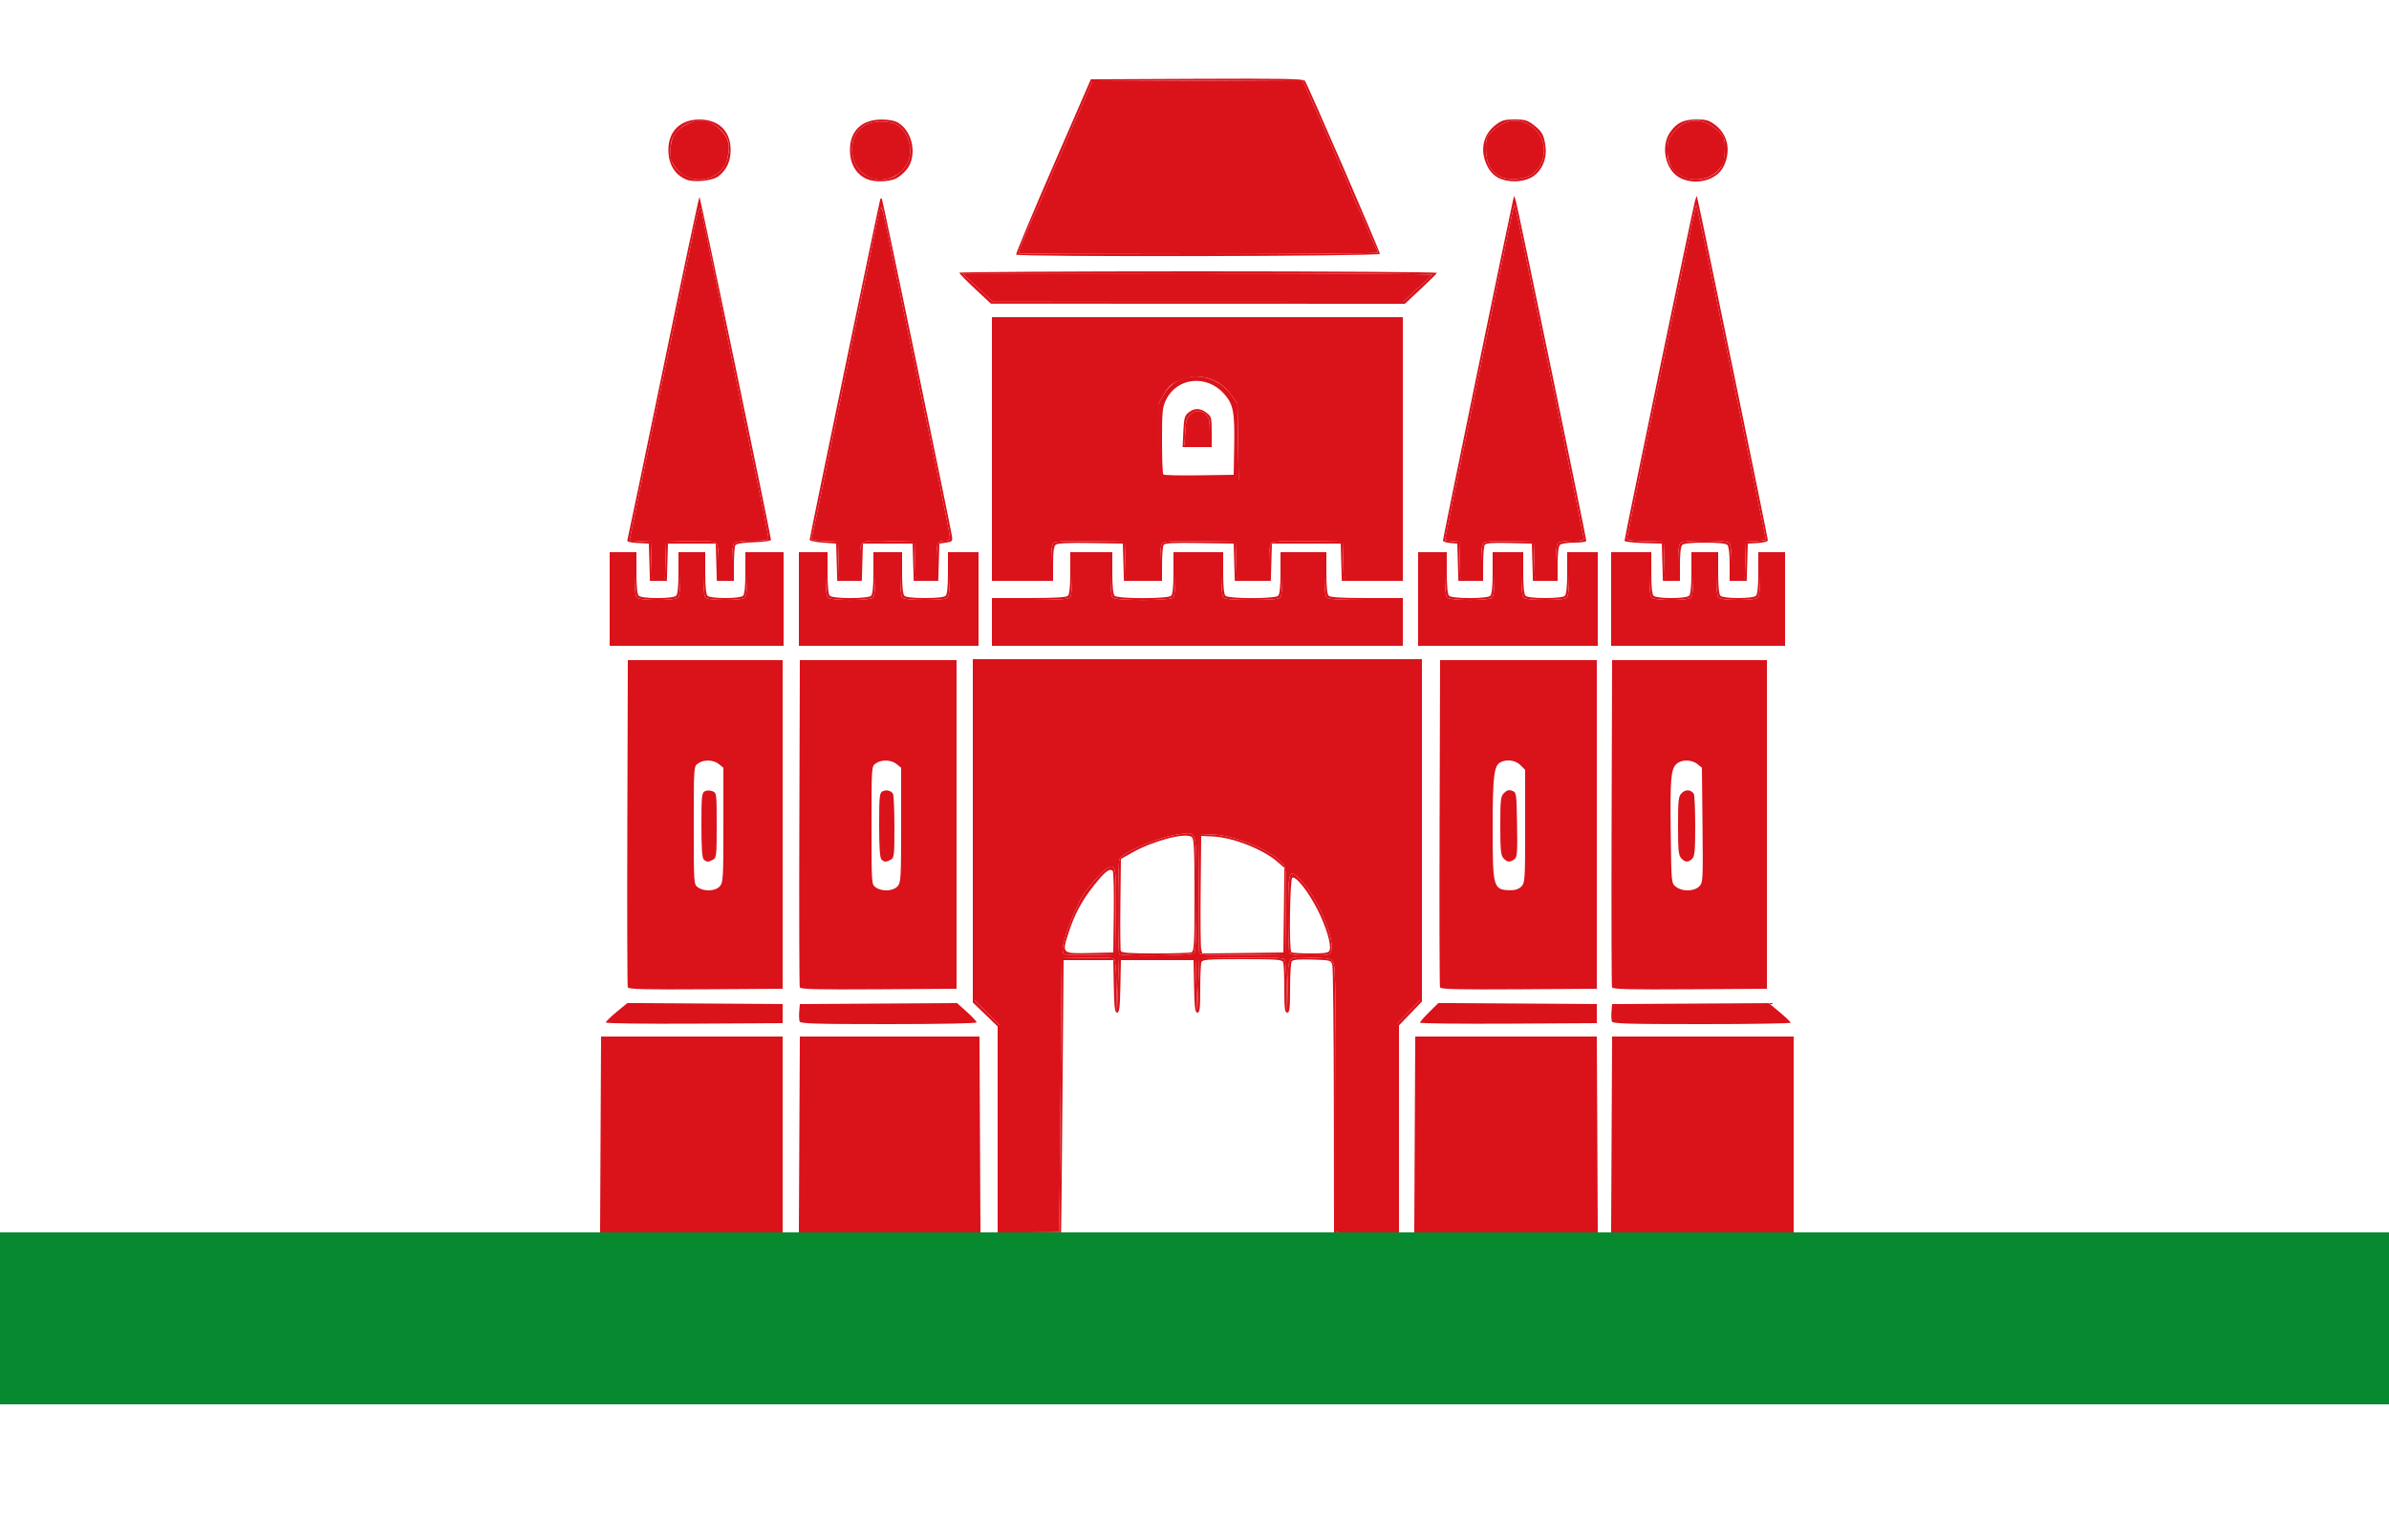
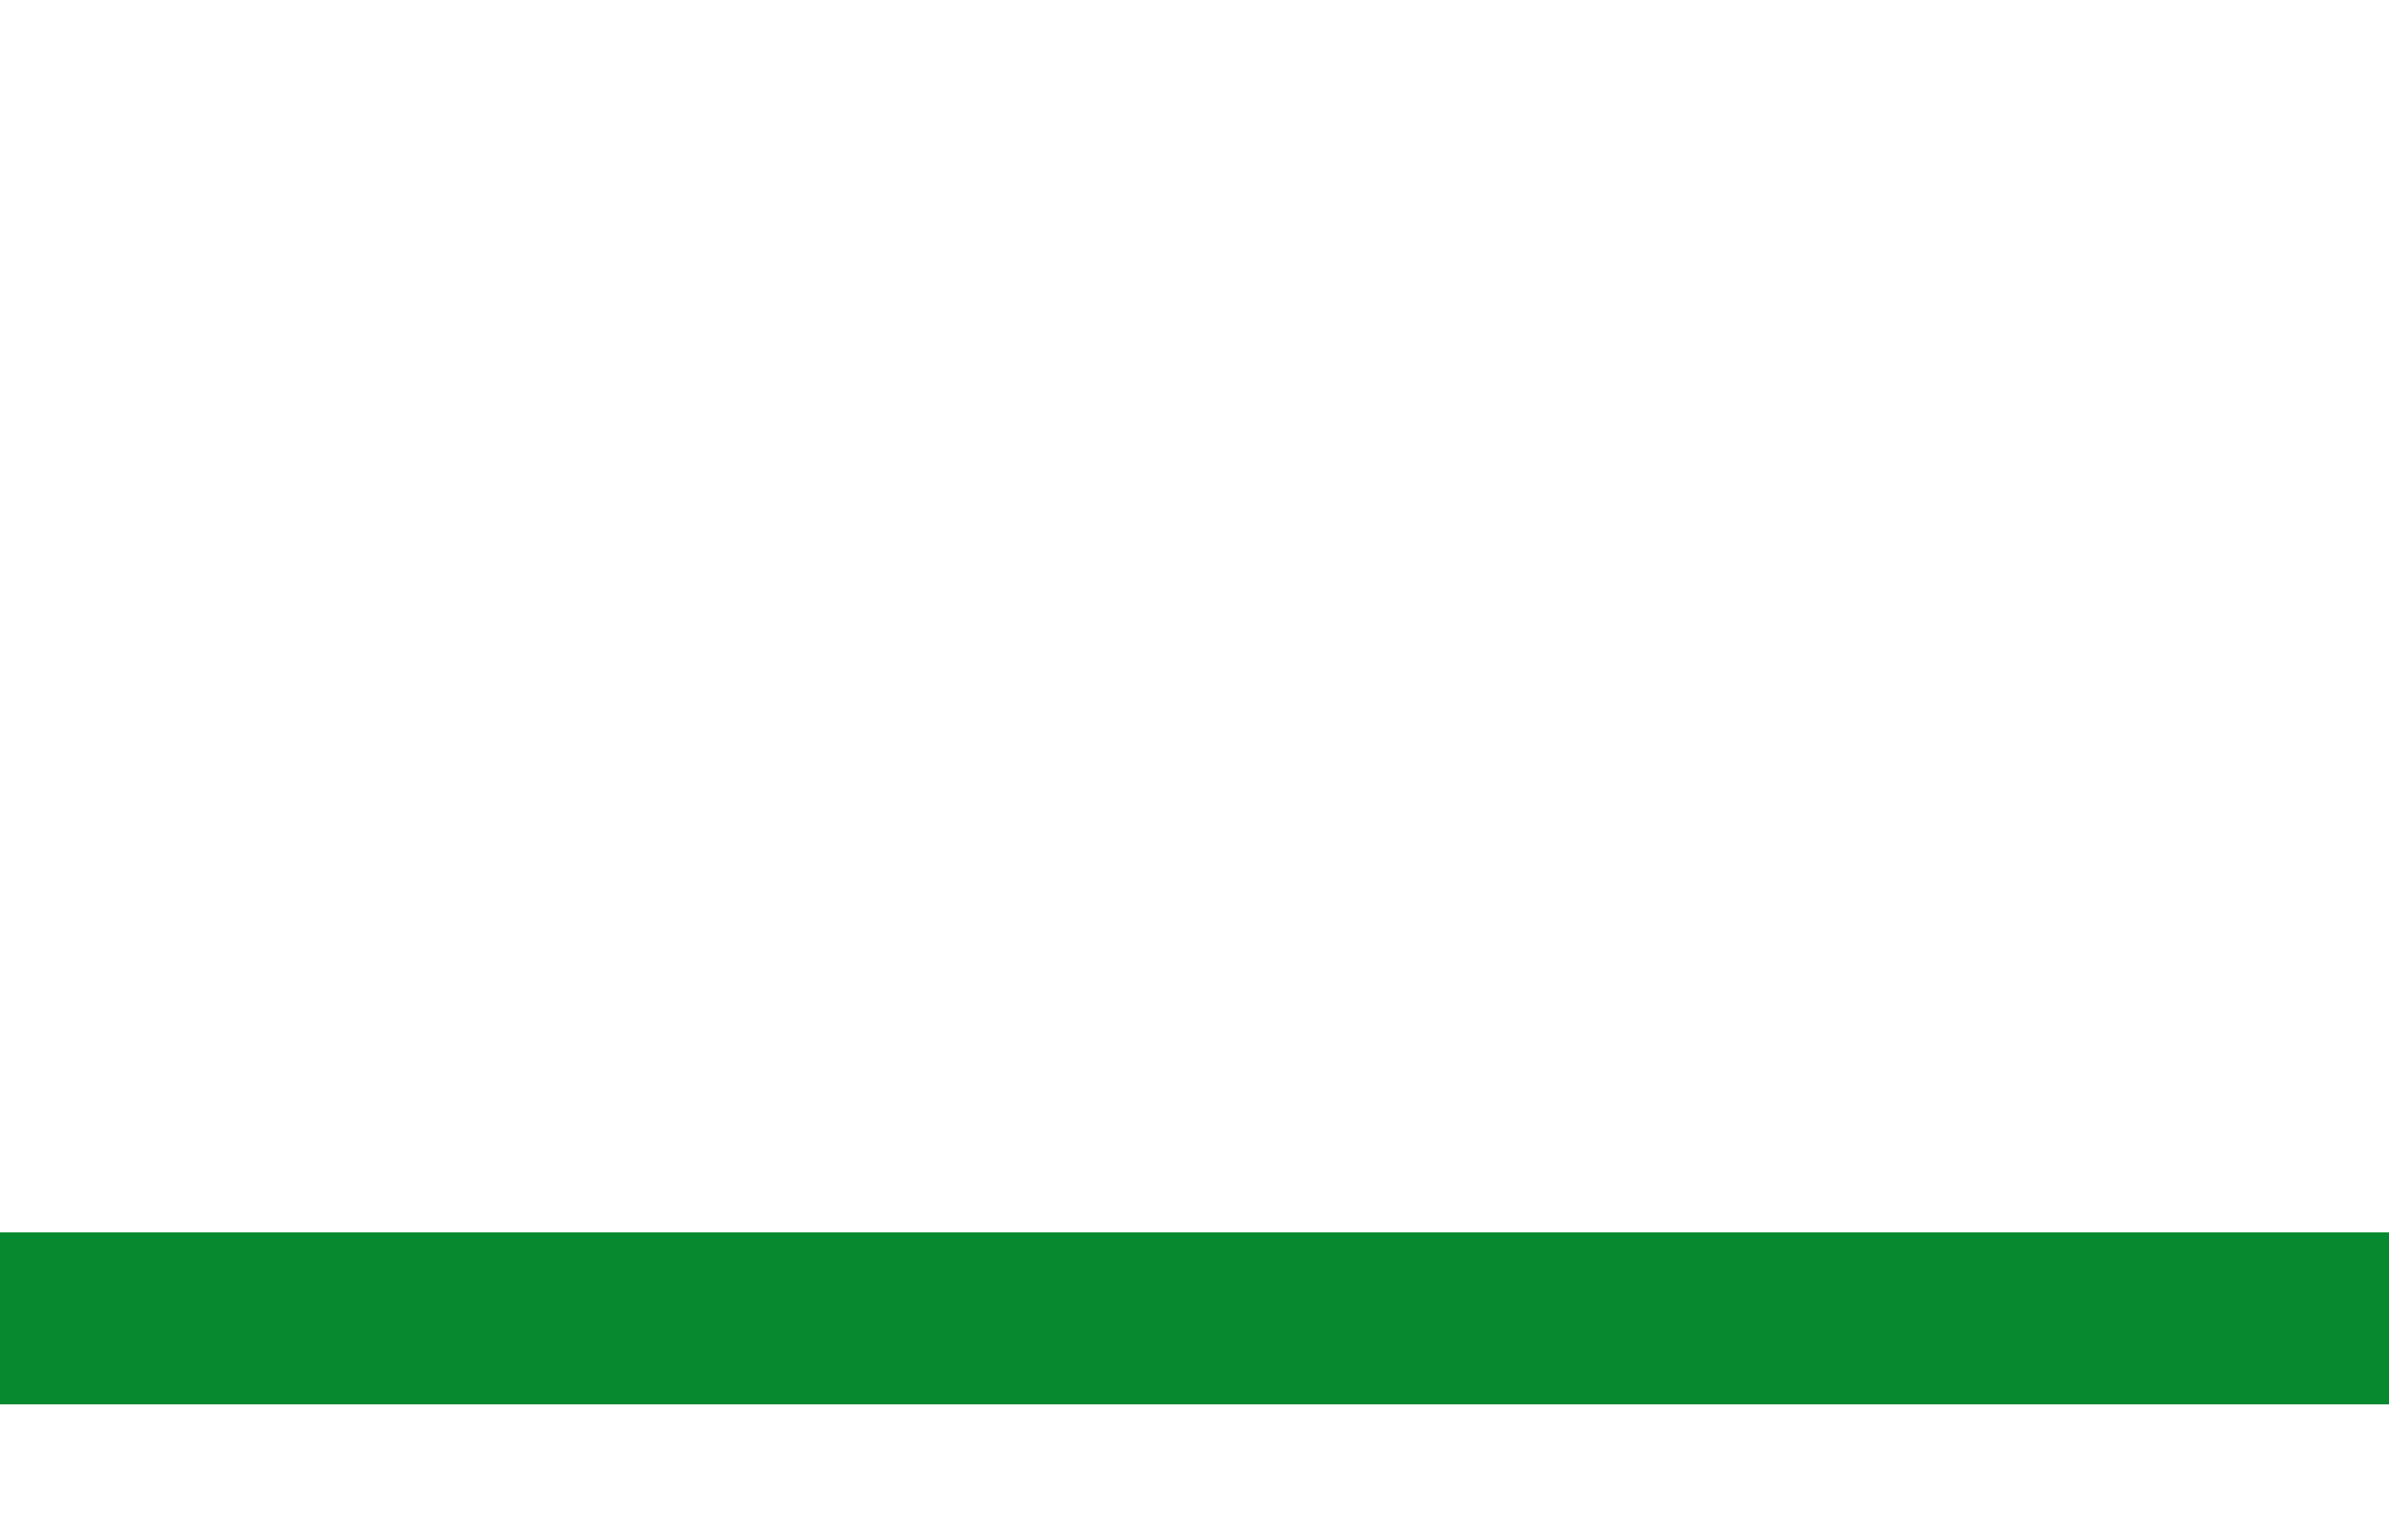
<svg xmlns="http://www.w3.org/2000/svg" xmlns:ns1="http://sodipodi.sourceforge.net/DTD/sodipodi-0.dtd" xmlns:ns2="http://www.inkscape.org/namespaces/inkscape" version="1.1" id="svg2" width="1250" height="806" viewBox="0 0 1250 806" ns1:docname="Flag_of_Merbes-le-Château.svg" ns2:version="1.2.2 (b0a8486, 2022-12-01)">
  <defs id="defs6" />
  <ns1:namedview pagecolor="#ffffff" bordercolor="#666666" borderopacity="1" objecttolerance="10" gridtolerance="10" guidetolerance="10" ns2:pageopacity="0" ns2:pageshadow="2" ns2:window-width="1440" ns2:window-height="900" id="namedview4" showgrid="false" ns2:zoom="0.25086456" ns2:cx="197.31763" ns2:cy="207.28317" ns2:window-x="0" ns2:window-y="0" ns2:window-maximized="0" ns2:current-layer="g12" ns2:showpageshadow="2" ns2:pagecheckerboard="0" ns2:deskcolor="#d1d1d1" />
  <g id="g12">
    <rect fill="#ffffff" x="0" y="0" width="1250" height="806" id="rect32" />
-     <path style="display:inline;fill:#da121a;fill-opacity:1" d="M 314.241,594.76 314.5,542.5 h 47.5 47.5 v 52 52 l -47.759,0.26 -47.759,0.26 z m 104,-0.01 0.259,-52.25 h 47 47 l 0.259,52.25 0.259,52.25 H 465.5 417.982 Z M 522,592.1 v -54.9 l -6.5,-6.276 -6.5,-6.276 V 434.824 345 H 626.5 744 v 89.587 89.587 l -6,6.248 -6,6.248 V 591.835 647 h -17 -17 l -0.1,-69.75 c -0.055,-38.362 -0.412,-70.875 -0.793,-72.25 -0.672,-2.424 -0.992,-2.509 -10.568,-2.788 -7.225,-0.211 -10.094,0.057 -10.692,1 -0.45,0.709 -0.824,7.026 -0.833,14.038 -0.013,10.66 -0.261,12.75 -1.515,12.75 -1.253,0 -1.5,-2.046 -1.5,-12.418 0,-6.83 -0.273,-13.13 -0.607,-14 C 670.866,502.21 668.032,502 650,502 c -18.032,0 -20.866,0.21 -21.393,1.582 -0.334,0.87 -0.607,7.17 -0.607,14 C 628,527.848 627.745,530 626.528,530 c -1.211,0 -1.521,-2.438 -1.75,-13.75 L 624.5,502.5 h -19 -19 l -0.278,13.75 C 585.995,527.438 585.675,530 584.5,530 c -1.175,0 -1.495,-2.562 -1.722,-13.75 L 582.5,502.5 h -13 -13 l -0.585,72 c -0.322,39.6 -0.659,72.112 -0.75,72.25 C 555.074,646.888 547.575,647 538.5,647 H 522 Z M 725.75,645.049 731,645 v -54.587 -54.587 l 6,-6.248 6,-6.248 V 434.665 346 H 626.5 510 v 88.779 88.779 L 516.5,530 523,536.442 V 590.721 645 h 15.5 c 8.525,0 15.577,-0.113 15.67,-0.25 0.094,-0.138 0.431,-32.425 0.75,-71.75 l 0.58,-71.5 13.422,-0.28 c 10.067,-0.21 13.625,0.04 14.235,1 0.447,0.704 0.912,7.13 1.035,14.28 l 0.222,13 0.543,-14 0.543,-14 h 20 20 l 0.472,14 0.472,14 0.528,-14 0.528,-14 21.929,-0.27 c 16.876,-0.208 22.114,0.023 22.735,1 0.443,0.699 0.91,7.12 1.036,14.27 l 0.23,13 0.28,-12 c 0.421,-18.032 -0.623,-16.619 12.04,-16.284 10.276,0.272 10.745,0.382 11.958,2.784 0.98,1.941 1.266,17.981 1.277,71.69 l 0.015,69.19 3.75,0.31 c 2.062,0.171 6.9,0.22 10.75,0.109 3.85,-0.111 9.363,-0.223 12.25,-0.25 z M 556.694,499.361 c -1.562,-1.562 -0.477,-6.941 3.352,-16.626 2.225,-5.629 5.101,-11.837 6.389,-13.796 3.571,-5.427 10.571,-13.297 13.003,-14.618 4.373,-2.376 4.618,-1.087 4.331,22.751 L 583.5,499.5 l -13.056,0.278 c -7.181,0.153 -13.368,-0.035 -13.75,-0.417 z m 26.076,-21.79 c 0.149,-11.511 -0.113,-21.313 -0.583,-21.783 -1.561,-1.561 -3.97,0.296 -9.679,7.461 -6.513,8.175 -10.307,15.285 -13.539,25.373 -3.362,10.494 -3.363,10.493 11.26,10.158 L 582.5,498.5 Z m 2.896,21.762 c -0.913,-0.913 -0.819,-48.584 0.099,-49.836 3.19,-4.356 20.983,-11.587 32.014,-13.011 8.593,-1.109 8.22,-2.534 8.22,31.437 0,21.749 -0.321,29.998 -1.2,30.878 -1.296,1.296 -37.872,1.795 -39.133,0.533 z m 37.752,-0.94 C 624.811,497.859 625,494.284 625,468.515 c 0,-23.826 -0.26,-29.486 -1.396,-30.429 -3.073,-2.55 -20.202,1.906 -31.104,8.093 l -6,3.405 -0.269,23.437 c -0.148,12.89 -0.05,24.009 0.219,24.708 0.369,0.96 4.748,1.271 17.937,1.271 9.597,0 18.161,-0.273 19.031,-0.607 z m 4.043,0.366 c -0.27,-0.704 -0.372,-15 -0.226,-31.769 L 627.5,436.5 l 6.418,0.186 c 11.704,0.339 30.735,8.043 36.851,14.919 2.235,2.512 2.265,2.888 2,25.223 L 672.5,499.5 l -22.274,0.269 c -17.368,0.21 -22.382,-0.013 -22.765,-1.01 z m 44.308,-22.389 0.269,-22.13 -3.562,-3.128 c -7.562,-6.639 -23.367,-12.837 -34.002,-13.334 L 628.5,437.5 628.22,466 c -0.154,15.675 -0.031,29.521 0.274,30.77 l 0.554,2.27 21.226,-0.27 L 671.5,498.5 Z m 2.838,22.048 C 674.273,497.548 674,488.146 674,477.525 c 0,-22.511 0.452,-23.541 7.139,-16.285 8.331,9.039 17.114,29.629 15.457,36.233 -0.627,2.499 -0.748,2.526 -11.008,2.526 -8.537,0 -10.481,-0.28 -10.981,-1.582 z m 21.064,-1.004 c 1.076,-2.805 -1.728,-12.327 -6.254,-21.239 -4.884,-9.617 -11.432,-17.902 -13.257,-16.774 -1.263,0.781 -1.731,37.695 -0.493,38.932 C 676.033,498.7 680.547,499 685.698,499 c 7.627,0 9.478,-0.294 9.973,-1.586 z M 740.241,594.75 740.5,542.5 h 47.5 47.5 l 0.259,52.25 0.259,52.25 H 788 739.982 Z m 103,0.01 L 843.5,542.5 h 47.5 47.5 v 52 52 l -47.759,0.26 -47.759,0.26 0.259,-52.26 z M 317,535.132 c 0,-0.488 2.533,-2.973 5.628,-5.521 l 5.628,-4.634 40.622,0.261 L 409.5,525.5 v 5 5 l -46.25,0.26 C 336.796,535.909 317,535.64 317,535.132 Z m 101.402,-0.527 c -0.294,-0.767 -0.393,-3.13 -0.219,-5.25 L 418.5,525.5 l 41.13,-0.261 41.13,-0.261 5.12,4.604 c 2.816,2.532 5.12,5.012 5.12,5.511 0,0.53 -19.145,0.907 -46.031,0.907 -38.452,0 -46.12,-0.23 -46.567,-1.395 z M 743,535.222 c 0,-0.439 2.158,-2.923 4.796,-5.521 l 4.796,-4.724 41.454,0.261 L 835.5,525.5 v 5 5 l -46.25,0.26 C 763.812,535.903 743,535.661 743,535.222 Z m 100.402,-0.617 c -0.294,-0.767 -0.393,-3.13 -0.219,-5.25 L 843.5,525.5 l 41,-0.245 41,-0.245 5.692,4.745 c 3.131,2.61 5.718,5.083 5.75,5.495 0.032,0.412 -20.881,0.75 -46.473,0.75 -38.88,0 -46.619,-0.229 -47.067,-1.395 z M 328.465,516.761 C 328.2,516.068 328.1,477.25 328.242,430.5 l 0.258,-85 h 40.5 40.5 v 86 86 l -40.277,0.261 c -31.687,0.206 -40.38,-0.008 -40.758,-1 z m 48.13,-52.867 c 1.784,-1.972 1.905,-4.008 1.905,-32.089 v -29.983 l -2.361,-1.911 c -2.856,-2.312 -7.888,-2.476 -10.917,-0.355 C 363.007,401.108 363,401.216 363,432 c 0,30.784 0.007,30.892 2.223,32.443 3.257,2.281 9.066,2.001 11.373,-0.549 z M 368.2,449.8 c -0.838,-0.838 -1.2,-6.259 -1.2,-17.965 0,-14.95 0.189,-16.864 1.75,-17.682 0.997,-0.522 2.719,-0.551 4,-0.067 2.212,0.835 2.25,1.138 2.25,17.847 0,15.781 -0.138,17.071 -1.934,18.032 -2.494,1.335 -3.397,1.304 -4.866,-0.165 z m 50.265,66.961 C 418.2,516.068 418.1,477.25 418.242,430.5 l 0.258,-85 h 41 41 v 86 86 l -40.777,0.261 c -32.087,0.206 -40.88,-0.008 -41.258,-1 z m 51.13,-52.867 c 1.784,-1.972 1.905,-4.008 1.905,-32.089 v -29.983 l -2.361,-1.911 c -2.856,-2.312 -7.888,-2.476 -10.917,-0.355 C 456.007,401.108 456,401.216 456,432 c 0,30.784 0.007,30.892 2.223,32.443 3.257,2.281 9.066,2.001 11.373,-0.549 z M 461.2,449.8 c -0.838,-0.838 -1.2,-6.259 -1.2,-17.965 0,-14.957 0.189,-16.862 1.75,-17.665 1.941,-0.998 4.359,-0.456 5.485,1.23 0.404,0.605 0.742,8.397 0.75,17.315 0.014,15.016 -0.128,16.291 -1.919,17.25 -2.494,1.335 -3.397,1.304 -4.866,-0.165 z m 292.265,66.961 C 753.2,516.068 753.1,477.25 753.242,430.5 l 0.258,-85 h 41 41 v 86 86 l -40.777,0.261 c -32.087,0.206 -40.88,-0.008 -41.258,-1 z M 796,464 c 1.91,-1.91 2,-3.333 2,-31.545 v -29.545 l -2.455,-2.455 c -2.615,-2.615 -7.206,-3.242 -10.567,-1.443 -3.293,1.762 -3.967,7.576 -3.972,34.288 -0.007,31.428 0.278,32.433 9.244,32.621 2.496,0.052 4.419,-0.59 5.75,-1.921 z m -9.345,-14.829 c -1.387,-1.533 -1.655,-4.286 -1.655,-17 0,-13.778 0.182,-15.353 1.976,-17.148 1.482,-1.482 2.545,-1.766 4.25,-1.136 2.226,0.822 2.279,1.193 2.549,17.721 0.245,14.994 0.083,17.022 -1.441,18.136 -2.348,1.717 -3.733,1.577 -5.679,-0.574 z m 56.81,67.59 C 843.2,516.068 843.1,477.25 843.242,430.5 l 0.258,-85 h 40.5 40.5 v 86 86 l -40.277,0.261 c -31.687,0.206 -40.38,-0.008 -40.758,-1 z m 45.59,-52.816 c 1.996,-1.996 2.046,-2.913 1.75,-32.09 L 890.5,401.821 l -2.361,-1.91 c -3.069,-2.484 -8.575,-2.475 -11.067,0.018 -2.834,2.834 -3.231,7.838 -2.885,36.412 0.312,25.777 0.318,25.844 2.673,27.75 3.227,2.611 9.513,2.537 12.194,-0.144 z m -9.399,-14.774 c -1.387,-1.533 -1.655,-4.286 -1.655,-17 0,-13.78 0.181,-15.353 1.977,-17.149 1.986,-1.986 4.743,-1.808 6.257,0.404 0.404,0.59 0.742,8.128 0.75,16.752 0.013,12.934 -0.26,15.954 -1.556,17.25 -2.06,2.06 -3.744,1.985 -5.774,-0.257 z M 319,313.5 V 289 h 7 7 v 10.8 c 0,7.067 0.415,11.215 1.2,12 1.621,1.621 17.979,1.621 19.6,0 0.785,-0.785 1.2,-4.933 1.2,-12 V 289 h 7 7 v 10.8 c 0,7.067 0.415,11.215 1.2,12 0.736,0.736 4.333,1.2 9.3,1.2 4.967,0 8.564,-0.464 9.3,-1.2 0.785,-0.785 1.2,-4.933 1.2,-12 V 289 h 10 10 V 313.5 338 H 364.5 319 Z m 90,0 V 290 h -9 -9 v 10.8 c 0,7.067 -0.415,11.215 -1.2,12 -0.758,0.758 -4.556,1.2 -10.3,1.2 -5.744,0 -9.542,-0.442 -10.3,-1.2 -0.785,-0.785 -1.2,-4.933 -1.2,-12 V 290 h -6 -6 v 10.8 c 0,7.067 -0.415,11.215 -1.2,12 -1.634,1.634 -19.966,1.634 -21.6,0 -0.785,-0.785 -1.2,-4.933 -1.2,-12 V 290 h -6 -6 v 23.5 23.5 h 44.5 44.5 z m 9,0 V 289 h 7.5 7.5 v 10.8 c 0,7.067 0.415,11.215 1.2,12 1.634,1.634 19.966,1.634 21.6,0 0.785,-0.785 1.2,-4.933 1.2,-12 V 289 h 7.5 7.5 v 10.8 c 0,7.067 0.415,11.215 1.2,12 0.767,0.767 4.667,1.2 10.8,1.2 6.133,0 10.033,-0.433 10.8,-1.2 0.785,-0.785 1.2,-4.933 1.2,-12 V 289 h 8 8 v 24.5 24.5 h -47 -47 z m 93,0 V 290 h -7 -7 v 10.8 c 0,7.067 -0.415,11.215 -1.2,12 -0.782,0.782 -4.889,1.2 -11.8,1.2 -6.911,0 -11.018,-0.418 -11.8,-1.2 -0.785,-0.785 -1.2,-4.933 -1.2,-12 V 290 h -6.5 -6.5 v 10.8 c 0,7.067 -0.415,11.215 -1.2,12 -1.646,1.646 -21.954,1.646 -23.6,0 -0.785,-0.785 -1.2,-4.933 -1.2,-12 V 290 h -6.5 -6.5 v 23.5 23.5 h 46 46 z m 8,12 V 313 h 19.3 c 13.678,0 19.65,-0.35 20.5,-1.2 0.785,-0.785 1.2,-4.933 1.2,-12 V 289 h 11 11 v 10.8 c 0,7.067 0.415,11.215 1.2,12 1.669,1.669 27.931,1.669 29.6,0 0.785,-0.785 1.2,-4.933 1.2,-12 V 289 h 13 13 v 10.8 c 0,7.067 0.415,11.215 1.2,12 1.663,1.663 25.937,1.663 27.6,0 0.785,-0.785 1.2,-4.933 1.2,-12 V 289 h 12 12 v 10.8 c 0,7.067 0.415,11.215 1.2,12 0.848,0.848 6.711,1.2 20,1.2 H 734 V 325.5 338 H 626.5 519 Z m 214,0 V 314 h -18.8 c -13.289,0 -19.152,-0.352 -20,-1.2 -0.785,-0.785 -1.2,-4.933 -1.2,-12 V 290 h -11 -11 v 10.8 c 0,7.067 -0.415,11.215 -1.2,12 -0.816,0.816 -5.556,1.2 -14.8,1.2 -9.244,0 -13.984,-0.384 -14.8,-1.2 -0.785,-0.785 -1.2,-4.933 -1.2,-12 V 290 h -12 -12 v 10.8 c 0,7.067 -0.415,11.215 -1.2,12 -1.675,1.675 -29.925,1.675 -31.6,0 -0.785,-0.785 -1.2,-4.933 -1.2,-12 V 290 h -10 -10 v 10.8 c 0,7.067 -0.415,11.215 -1.2,12 -0.85,0.85 -6.822,1.2 -20.5,1.2 H 520 V 325.5 337 H 626.5 733 Z m 9,-12 V 289 h 7.5 7.5 v 10.8 c 0,7.067 0.415,11.215 1.2,12 1.634,1.634 19.966,1.634 21.6,0 0.785,-0.785 1.2,-4.933 1.2,-12 V 289 h 8 8 v 10.8 c 0,7.067 0.415,11.215 1.2,12 0.758,0.758 4.556,1.2 10.3,1.2 5.744,0 9.542,-0.442 10.3,-1.2 0.785,-0.785 1.2,-4.933 1.2,-12 V 289 h 8 8 v 24.5 24.5 h -47 -47 z m 93,0 V 290 h -7 -7 v 10.8 c 0,7.067 -0.415,11.215 -1.2,12 -0.775,0.775 -4.778,1.2 -11.3,1.2 -6.522,0 -10.525,-0.425 -11.3,-1.2 -0.785,-0.785 -1.2,-4.933 -1.2,-12 V 290 h -7 -7 v 10.8 c 0,7.067 -0.415,11.215 -1.2,12 -1.646,1.646 -21.954,1.646 -23.6,0 -0.785,-0.785 -1.2,-4.933 -1.2,-12 V 290 h -6.5 -6.5 v 23.5 23.5 h 46 46 z m 8,0 V 289 h 10.5 10.5 v 10.8 c 0,7.067 0.415,11.215 1.2,12 1.613,1.613 16.987,1.613 18.6,0 0.785,-0.785 1.2,-4.933 1.2,-12 V 289 h 7 7 v 10.8 c 0,7.067 0.415,11.215 1.2,12 0.736,0.736 4.333,1.2 9.3,1.2 4.967,0 8.564,-0.464 9.3,-1.2 0.785,-0.785 1.2,-4.933 1.2,-12 V 289 h 7 7 V 313.5 338 H 888.5 843 Z m 90,0 V 290 h -6 -6 v 10.8 c 0,7.067 -0.415,11.215 -1.2,12 -0.758,0.758 -4.556,1.2 -10.3,1.2 -5.744,0 -9.542,-0.442 -10.3,-1.2 -0.785,-0.785 -1.2,-4.933 -1.2,-12 V 290 h -6 -6 v 10.8 c 0,7.067 -0.415,11.215 -1.2,12 -1.628,1.628 -18.972,1.628 -20.6,0 -0.785,-0.785 -1.2,-4.933 -1.2,-12 V 290 H 853.5 844 V 313.5 337 H 888.5 933 Z M 339.786,294.25 339.5,284.5 l -5.837,-0.302 c -4.006,-0.208 -5.703,-0.678 -5.409,-1.5 0.235,-0.659 8.712,-41.358 18.837,-90.444 C 357.216,143.169 365.725,103.007 366,103.005 c 0.396,-0.002 37.006,175.715 37.397,179.495 0.06,0.581 -3.655,1.122 -8.864,1.292 -5.624,0.183 -9.253,0.742 -9.735,1.5 -0.422,0.664 -0.775,5.145 -0.783,9.958 L 384,304 h -4.464 -4.464 L 374.786,294.25 374.5,284.5 H 362 349.5 l -0.286,9.75 -0.286,9.75 H 344.5 340.072 Z m 8.428,-1 0.286,-9.75 12.359,-0.282 c 8.258,-0.188 12.821,0.101 13.75,0.872 0.996,0.827 1.391,3.671 1.391,10.032 V 303 h 3.5 3.5 v -8.8 c 0,-5.511 0.448,-9.248 1.2,-10 0.741,-0.741 4.378,-1.2 9.5,-1.2 6.457,0 8.3,-0.312 8.3,-1.403 0,-0.772 -0.866,-5.609 -1.925,-10.75 -4.729,-22.964 -11.546,-55.897 -15.183,-73.347 -2.178,-10.45 -5.272,-25.525 -6.876,-33.5 -1.604,-7.975 -4.738,-23.231 -6.966,-33.902 C 368.823,119.427 367,110.314 367,109.848 367,109.382 366.636,109 366.191,109 c -0.445,0 -1.525,3.487 -2.401,7.75 -0.875,4.263 -2.966,14.5 -4.646,22.75 -3.598,17.67 -7.905,38.361 -12.177,58.5 -1.692,7.975 -4.368,20.8 -5.948,28.5 -4.946,24.112 -8.999,43.761 -10.356,50.205 l -1.306,6.205 5.571,0.295 5.571,0.295 0.286,9.75 0.286,9.75 h 3.428 3.428 z m 89.572,1 -0.286,-9.75 -7,-0.5 c -3.85,-0.275 -6.94,-0.95 -6.866,-1.5 0.433,-3.232 36.683,-178.075 36.991,-178.417 0.206,-0.229 0.57,-0.222 0.808,0.017 0.434,0.434 36.097,172.193 36.73,176.9 0.294,2.181 -0.109,2.564 -3.164,3 l -3.5,0.5 -0.286,9.75 -0.286,9.75 H 484.5 478.072 l -0.286,-9.75 -0.286,-9.75 h -13 -13 l -0.286,9.75 -0.286,9.75 H 444.5 438.072 l -0.286,-9.75 z M 450,293.519 c 0,-11.351 -0.992,-10.731 16.5,-10.309 l 12,0.29 0.286,9.75 0.286,9.75 H 484.536 490 v -9.393 C 490,283.715 490.343,283 495.082,283 496.273,283 497,282.307 497,281.172 c 0,-1.006 -2.514,-13.943 -5.587,-28.75 -11.004,-53.019 -12.304,-59.273 -17.861,-85.922 -3.097,-14.85 -6.985,-33.735 -8.641,-41.967 -1.656,-8.232 -3.213,-15.169 -3.461,-15.417 -1.008,-1.008 -0.01,-5.522 -15.013,67.883 -1.855,9.075 -5.435,26.4 -7.956,38.5 -2.521,12.1 -6.576,31.814 -9.01,43.809 -2.434,11.995 -4.675,22.212 -4.98,22.706 -0.305,0.493 2.722,1.03 6.727,1.191 L 438.5,283.5 l 0.286,9.75 0.286,9.75 H 444.536 450 Z M 519,235 V 166 H 626.5 734 v 69 69 H 718.036 702.072 L 701.786,294.25 701.5,284.5 h -18 -18 l -0.286,9.75 -0.286,9.75 H 655.5 646.072 l -0.286,-9.75 -0.286,-9.75 -17.926,-0.274 c -13.672,-0.209 -18.118,0.029 -18.735,1 -0.445,0.701 -0.815,5.211 -0.824,10.024 L 608,304 h -9.964 -9.964 l -0.286,-9.75 -0.286,-9.75 -16.868,-0.275 c -11.591,-0.189 -17.3,0.084 -18.25,0.872 C 551.396,285.916 551,288.787 551,295.122 V 304 h -16 -16 z m 31,59.122 c 0,-6.331 0.396,-9.206 1.381,-10.024 0.953,-0.791 6.918,-1.061 19.25,-0.872 L 588.5,283.5 l 0.286,9.75 0.286,9.75 H 598.036 607 v -8.878 c 0,-6.329 0.396,-9.206 1.38,-10.023 0.954,-0.792 7.048,-1.061 19.75,-0.872 L 646.5,283.5 l 0.286,9.75 0.286,9.75 H 655.536 664 v -8.878 c 0,-6.331 0.396,-9.206 1.381,-10.024 0.953,-0.791 6.918,-1.061 19.25,-0.872 L 702.5,283.5 l 0.286,9.75 0.286,9.75 H 718.036 733 V 235 167 H 626.5 520 v 68 68 h 15 15 z m 56.009,-62.872 0.009,-19.75 2.924,-5.098 c 7.368,-12.846 26.546,-12.396 35.726,0.838 l 2.831,4.082 0.308,19.839 L 648.117,251 H 627.058 606 l 0.009,-19.75 z m 39.767,1.954 c 0.319,-17.663 -0.498,-21.784 -5.394,-27.203 -9.139,-10.116 -24.595,-8.457 -30.261,3.248 -1.907,3.939 -2.121,6.102 -2.121,21.399 0,9.36 0.31,17.327 0.689,17.706 0.379,0.379 8.816,0.566 18.75,0.417 L 645.5,248.5 Z m -26.62,-7.302 c 0.32,-7.05 0.672,-8.344 2.717,-10 3.047,-2.467 6.211,-2.41 9.492,0.171 2.451,1.928 2.635,2.627 2.635,10 V 234 h -7.606 -7.606 z M 633,226 c 0,-5.667 -0.381,-7.381 -2,-9 -2.503,-2.503 -5.109,-2.542 -8.1,-0.12 -1.945,1.575 -2.387,3.035 -2.724,9 L 619.774,233 H 626.387 633 Z M 762.786,294.25 762.5,284.5 758.75,284.19 C 756.688,284.019 755,283.416 755,282.85 755,281.818 790.439,109.699 791.619,105 l 0.628,-2.5 0.855,2.5 C 793.98,107.57 830,281.4 830,283.07 830,283.581 827.165,284 823.7,284 c -3.567,0 -6.821,0.521 -7.5,1.2 -0.752,0.752 -1.2,4.489 -1.2,10 v 8.8 h -6.464 -6.464 l -0.286,-9.75 -0.286,-9.75 -11.92,-0.283 c -8.864,-0.211 -12.129,0.046 -12.735,1 -0.448,0.706 -0.821,5.221 -0.83,10.033 L 776,304 h -6.464 -6.464 z M 775,294.122 c 0,-6.361 0.394,-9.205 1.391,-10.032 0.929,-0.771 5.492,-1.061 13.75,-0.872 L 802.5,283.5 l 0.286,9.75 0.286,9.75 H 808.536 814 v -8.8 c 0,-5.511 0.448,-9.248 1.2,-10 0.682,-0.682 3.948,-1.2 7.567,-1.2 5.595,0 6.305,-0.212 5.849,-1.75 -0.285,-0.963 -1.423,-6.475 -2.528,-12.25 -1.106,-5.775 -4.535,-22.65 -7.621,-37.5 -3.086,-14.85 -7.426,-35.775 -9.644,-46.5 -2.218,-10.725 -5.531,-26.7 -7.362,-35.5 -1.831,-8.8 -4.55,-21.97 -6.044,-29.268 -1.494,-7.297 -2.878,-13.105 -3.076,-12.907 -0.198,0.198 -1.671,6.844 -3.274,14.768 -2.84,14.045 -6.673,32.673 -15.107,73.407 -2.277,11 -5.664,27.425 -7.527,36.5 -1.862,9.075 -4.971,24.15 -6.909,33.5 -1.938,9.35 -3.524,17.085 -3.524,17.19 -6.2e-4,0.104 1.686,0.329 3.749,0.5 l 3.75,0.31 0.286,9.75 0.286,9.75 H 769.536 775 Z M 869.786,294.25 869.5,284.5 859.75,284.214 C 854.388,284.056 850,283.528 850,283.04 850,281.444 886.05,107.568 886.913,105 l 0.84,-2.5 0.634,2.5 c 1.255,4.946 36.602,176.528 36.607,177.698 0.003,0.741 -1.998,1.313 -5.245,1.5 l -5.25,0.302 -0.286,9.75 -0.286,9.75 H 909.464 905 v -8.8 c 0,-5.511 -0.448,-9.248 -1.2,-10 -0.782,-0.782 -4.889,-1.2 -11.8,-1.2 -6.911,0 -11.018,0.418 -11.8,1.2 -0.752,0.752 -1.2,4.489 -1.2,10 v 8.8 h -4.464 -4.464 z M 878,294.2 c 0,-5.511 0.448,-9.248 1.2,-10 0.795,-0.795 5.111,-1.2 12.8,-1.2 7.689,0 12.005,0.405 12.8,1.2 0.752,0.752 1.2,4.489 1.2,10 v 8.8 h 3.464 3.464 l 0.286,-9.75 0.286,-9.75 5.25,-0.302 c 2.888,-0.166 5.25,-0.491 5.25,-0.722 0,-0.231 -1.824,-9.095 -4.054,-19.698 C 917.717,252.175 914.574,236.975 912.963,229 c -1.611,-7.975 -4.755,-23.275 -6.987,-34 -2.232,-10.725 -4.915,-23.775 -5.962,-29 -3.515,-17.535 -12.155,-58.475 -12.391,-58.71 -0.235,-0.235 -2.501,10.36 -9.672,45.21 -2.15,10.45 -5.517,26.65 -7.482,36 -1.965,9.35 -4.632,22.175 -5.927,28.5 -1.295,6.325 -3.762,18.25 -5.482,26.5 -1.72,8.25 -4.035,19.725 -5.143,25.5 -1.109,5.775 -2.244,11.271 -2.522,12.213 -0.45,1.523 0.584,1.745 9.299,2 L 870.5,283.5 l 0.286,9.75 0.286,9.75 H 874.536 878 Z M 510.223,151.215 c -4.552,-4.243 -8.265,-8.052 -8.25,-8.465 0.015,-0.412 56.315,-0.75 125.11,-0.75 68.796,0 124.933,0.376 124.75,0.836 -0.183,0.46 -4.036,4.285 -8.561,8.5 L 735.045,159 626.772,158.965 518.5,158.93 Z m 231.067,0.121 c 3.966,-3.665 7.638,-7.04 8.16,-7.5 0.522,-0.46 -54.602,-0.818 -122.5,-0.796 l -123.45,0.04 8,7.432 8,7.432 107.29,0.029 107.29,0.029 7.21,-6.664 z M 531.667,133.25 c -0.248,-0.412 8.447,-21.225 19.322,-46.25 l 19.772,-45.5 55.49,-0.258 c 43.642,-0.203 55.703,0.01 56.487,1 C 684.096,43.955 722,131.448 722,132.869 c 0,1.302 -189.551,1.682 -190.333,0.381 z m 189.327,-1 c -0.003,-0.412 -0.724,-2.1 -1.602,-3.75 -0.878,-1.65 -2.951,-6.375 -4.608,-10.5 -1.657,-4.125 -3.355,-7.95 -3.774,-8.5 -0.419,-0.55 -2.449,-5.275 -4.51,-10.5 -2.061,-5.225 -4.136,-9.989 -4.61,-10.586 -0.475,-0.597 -1.513,-2.929 -2.307,-5.18 -0.794,-2.252 -3.227,-8.063 -5.407,-12.914 -2.179,-4.851 -5.916,-13.211 -8.304,-18.578 l -4.341,-9.758 -54.98,0.258 L 571.571,42.5 567.924,51 c -2.006,4.675 -4.587,10.525 -5.735,13 -1.148,2.475 -3.529,8.1 -5.289,12.5 -1.761,4.4 -3.577,8.489 -4.037,9.086 -0.459,0.597 -1.476,2.904 -2.26,5.125 -1.468,4.16 -3.112,7.917 -12.104,27.664 C 536.084,123.677 533,131.67 533,132.626 533,132.832 575.3,133 627,133 c 51.7,0 93.997,-0.338 93.994,-0.75 z M 359.021,93.938 c -5.992,-2.521 -9.306,-8.048 -9.306,-15.518 0,-9.745 6.309,-15.896 16.281,-15.874 10.086,0.023 16.29,6.103 16.29,15.966 0,5.967 -2.177,10.58 -6.522,13.818 -3.154,2.351 -12.78,3.275 -16.743,1.607 z m 13.262,-1.309 c 6.42,-2.735 9.715,-9.19 8.906,-17.447 -0.49,-4.998 -6.766,-10.846 -12.578,-11.717 -8.319,-1.248 -17.12,5.039 -17.658,12.613 -0.463,6.51 0.059,8.783 2.748,11.979 4.711,5.599 11.977,7.387 18.582,4.573 z m 81.738,1.255 c -5.932,-2.367 -9.306,-7.974 -9.306,-15.464 0,-9.994 6.329,-15.965 16.796,-15.848 3.989,0.045 6.926,0.667 8.732,1.851 7.47,4.895 9.643,17.105 4.292,24.12 -1.539,2.018 -4.3,4.296 -6.135,5.063 -3.819,1.596 -10.742,1.729 -14.38,0.278 z m 13.38,-1.278 c 1.835,-0.767 4.572,-3.015 6.083,-4.996 5.013,-6.573 2.944,-17.663 -4.165,-22.321 -1.483,-0.972 -4.705,-1.636 -8.137,-1.677 -9.259,-0.112 -15.267,5.543 -15.335,14.434 -0.092,11.836 10.672,19.107 21.554,14.56 z m 316.453,0.379 c -2.384,-1.259 -4.375,-3.431 -5.75,-6.272 -3.898,-8.053 -2.18,-16.265 4.463,-21.332 C 785.784,62.927 787.257,62.5 792.5,62.5 c 5.196,0 6.726,0.435 9.814,2.791 4.541,3.464 5.632,5.46 6.366,11.655 0.799,6.745 -2.382,13.352 -7.746,16.088 -4.926,2.513 -12.272,2.492 -17.081,-0.049 z m 17.865,-1.784 c 7.259,-5.169 8.291,-16.5 2.086,-22.902 -6.509,-6.715 -15.166,-6.833 -22.164,-0.302 -4.017,3.75 -4.14,4.053 -4.118,10.184 0.026,7.211 2.681,12.027 7.977,14.469 4.236,1.953 12.474,1.217 16.218,-1.449 z m 77.135,1.784 c -7.528,-3.977 -10.125,-16.582 -4.922,-23.888 3.459,-4.858 6.957,-6.542 13.647,-6.571 5.179,-0.022 6.636,0.4 9.856,2.856 6.541,4.989 8.315,13.17 4.619,21.31 -3.468,7.638 -14.824,10.719 -23.2,6.294 z m 15.765,-0.608 c 5.541,-2.629 7.848,-6.788 7.866,-14.18 0.015,-6.147 -0.108,-6.451 -4.125,-10.201 -7.368,-6.877 -16.591,-6.331 -22.768,1.346 -2.638,3.279 -3.092,4.672 -3.092,9.5 0,4.241 0.555,6.435 2.218,8.767 4.282,6.003 12.93,8.075 19.9,4.767 z" id="path16" ns2:connector-curvature="0" />
-     <path style="display:inline;fill:#da121a;fill-opacity:1" d="M 702.75,645.19 699,644.879 698.985,575.69 C 698.974,521.981 698.688,505.941 697.708,504 c -1.213,-2.402 -1.682,-2.511 -11.958,-2.784 -12.663,-0.336 -11.619,-1.749 -12.04,16.284 l -0.28,12 -0.23,-13 c -0.127,-7.15 -0.593,-13.572 -1.036,-14.27 -0.62,-0.977 -5.859,-1.208 -22.735,-1 L 627.5,501.5 l -0.528,14 -0.528,14 -0.472,-14 -0.472,-14 h -20 -20 l -0.543,14 -0.543,14 -0.222,-13 c -0.122,-7.15 -0.588,-13.576 -1.035,-14.28 -0.609,-0.96 -4.168,-1.21 -14.235,-1 L 555.5,501.5 554.92,573 c -0.319,39.325 -0.656,71.612 -0.75,71.75 C 554.077,644.888 547.025,645 538.5,645 H 523 V 590.721 536.442 L 516.5,530 510,523.558 V 434.779 346 H 626.5 743 v 88.665 88.665 l -6,6.248 -6,6.248 V 590.413 645 l -5.25,0.049 c -2.888,0.027 -8.4,0.139 -12.25,0.25 -3.85,0.111 -8.688,0.062 -10.75,-0.109 z M 583.77,477.071 c 0.287,-23.838 0.041,-25.126 -4.331,-22.751 -2.432,1.321 -9.432,9.191 -13.003,14.618 -1.289,1.959 -4.164,8.167 -6.389,13.796 -3.829,9.685 -4.913,15.065 -3.352,16.626 0.382,0.382 6.569,0.569 13.75,0.417 L 583.5,499.5 Z M 624.8,498.8 c 0.879,-0.879 1.2,-9.128 1.2,-30.878 0,-33.97 0.372,-32.546 -8.22,-31.437 -11.031,1.424 -28.824,8.655 -32.014,13.011 -0.917,1.252 -1.012,48.924 -0.099,49.836 1.261,1.261 37.837,0.763 39.133,-0.533 z m 47.969,-21.973 c 0.265,-22.335 0.235,-22.711 -2,-25.223 -6.116,-6.876 -25.147,-14.58 -36.851,-14.919 L 627.5,436.5 l -0.265,30.49 c -0.146,16.769 -0.044,31.065 0.226,31.769 0.383,0.998 5.397,1.22 22.765,1.01 L 672.5,499.5 Z m 23.827,20.646 c 1.658,-6.604 -7.126,-27.194 -15.457,-36.233 C 674.452,453.984 674,455.014 674,477.525 c 0,10.621 0.273,20.023 0.607,20.893 0.5,1.302 2.444,1.582 10.981,1.582 10.26,0 10.381,-0.028 11.008,-2.526 z M 320,313.5 V 290 h 6 6 v 10.8 c 0,7.067 0.415,11.215 1.2,12 1.634,1.634 19.966,1.634 21.6,0 0.785,-0.785 1.2,-4.933 1.2,-12 V 290 h 6 6 v 10.8 c 0,7.067 0.415,11.215 1.2,12 0.758,0.758 4.556,1.2 10.3,1.2 5.744,0 9.542,-0.442 10.3,-1.2 0.785,-0.785 1.2,-4.933 1.2,-12 V 290 h 9 9 V 313.5 337 H 364.5 320 Z m 99,0 V 290 h 6.5 6.5 v 10.8 c 0,7.067 0.415,11.215 1.2,12 1.646,1.646 21.954,1.646 23.6,0 0.785,-0.785 1.2,-4.933 1.2,-12 V 290 h 6.5 6.5 v 10.8 c 0,7.067 0.415,11.215 1.2,12 0.782,0.782 4.889,1.2 11.8,1.2 6.911,0 11.018,-0.418 11.8,-1.2 0.785,-0.785 1.2,-4.933 1.2,-12 V 290 h 7 7 v 23.5 23.5 h -46 -46 z m 101,12 V 314 h 19.3 c 13.678,0 19.65,-0.35 20.5,-1.2 0.785,-0.785 1.2,-4.933 1.2,-12 V 290 h 10 10 v 10.8 c 0,7.067 0.415,11.215 1.2,12 1.675,1.675 29.925,1.675 31.6,0 0.785,-0.785 1.2,-4.933 1.2,-12 V 290 h 12 12 v 10.8 c 0,7.067 0.415,11.215 1.2,12 0.816,0.816 5.556,1.2 14.8,1.2 9.244,0 13.984,-0.384 14.8,-1.2 0.785,-0.785 1.2,-4.933 1.2,-12 V 290 h 11 11 v 10.8 c 0,7.067 0.415,11.215 1.2,12 0.848,0.848 6.711,1.2 20,1.2 H 733 V 325.5 337 H 626.5 520 Z m 223,-12 V 290 h 6.5 6.5 v 10.8 c 0,7.067 0.415,11.215 1.2,12 1.646,1.646 21.954,1.646 23.6,0 0.785,-0.785 1.2,-4.933 1.2,-12 V 290 h 7 7 v 10.8 c 0,7.067 0.415,11.215 1.2,12 0.775,0.775 4.778,1.2 11.3,1.2 6.522,0 10.525,-0.425 11.3,-1.2 0.785,-0.785 1.2,-4.933 1.2,-12 V 290 h 7 7 v 23.5 23.5 h -46 -46 z m 101,0 V 290 h 9.5 9.5 v 10.8 c 0,7.067 0.415,11.215 1.2,12 1.628,1.628 18.972,1.628 20.6,0 0.785,-0.785 1.2,-4.933 1.2,-12 V 290 h 6 6 v 10.8 c 0,7.067 0.415,11.215 1.2,12 0.758,0.758 4.556,1.2 10.3,1.2 5.744,0 9.542,-0.442 10.3,-1.2 0.785,-0.785 1.2,-4.933 1.2,-12 V 290 h 6 6 V 313.5 337 H 888.5 844 Z M 340.786,293.25 340.5,283.5 l -5.571,-0.295 -5.571,-0.295 1.306,-6.205 c 1.356,-6.444 5.409,-26.093 10.356,-50.205 1.58,-7.7 4.256,-20.525 5.948,-28.5 4.272,-20.139 8.579,-40.83 12.177,-58.5 1.68,-8.25 3.771,-18.488 4.646,-22.75 0.875,-4.263 1.956,-7.75 2.401,-7.75 0.445,0 0.809,0.382 0.809,0.848 0,0.466 1.823,9.579 4.05,20.25 2.228,10.671 5.362,25.927 6.966,33.902 1.604,7.975 4.698,23.05 6.876,33.5 3.637,17.449 10.454,50.383 15.183,73.347 1.059,5.141 1.925,9.978 1.925,10.75 0,1.092 -1.843,1.403 -8.3,1.403 -5.122,0 -8.759,0.459 -9.5,1.2 -0.752,0.752 -1.2,4.489 -1.2,10 v 8.8 h -3.5 -3.5 v -8.878 c 0,-6.361 -0.394,-9.205 -1.391,-10.032 -0.929,-0.771 -5.492,-1.061 -13.75,-0.872 L 348.5,283.5 l -0.286,9.75 -0.286,9.75 H 344.5 341.072 Z m 98,0 -0.286,-9.75 -7.282,-0.294 c -4.005,-0.162 -7.032,-0.698 -6.727,-1.191 0.305,-0.493 2.546,-10.711 4.98,-22.706 2.434,-11.995 6.488,-31.709 9.01,-43.809 2.521,-12.1 6.102,-29.425 7.956,-38.5 11.901,-58.227 13.846,-67.543 14.185,-67.917 0.839,-0.926 1.402,1.103 4.288,15.45 1.656,8.232 5.544,27.117 8.641,41.967 5.557,26.649 6.857,32.903 17.861,85.922 3.073,14.807 5.587,27.744 5.587,28.75 C 497,282.307 496.273,283 495.082,283 490.343,283 490,283.715 490,293.607 V 303 h -5.464 -5.464 l -0.286,-9.75 -0.286,-9.75 -12,-0.29 C 449.008,282.788 450,282.168 450,293.519 V 303 h -5.464 -5.464 z M 520,235 V 167 H 626.5 733 v 68 68 h -14.964 -14.964 l -0.286,-9.75 -0.286,-9.75 -17.869,-0.274 c -12.332,-0.189 -18.297,0.082 -19.25,0.872 C 664.396,284.916 664,287.792 664,294.122 V 303 h -8.464 -8.464 l -0.286,-9.75 -0.286,-9.75 -18.37,-0.273 c -12.702,-0.189 -18.796,0.08 -19.75,0.872 C 607.396,284.916 607,287.794 607,294.122 V 303 h -8.964 -8.964 l -0.286,-9.75 -0.286,-9.75 -17.869,-0.274 c -12.332,-0.189 -18.297,0.082 -19.25,0.872 C 550.396,284.916 550,287.792 550,294.122 V 303 h -15 -15 z m 127.808,-3.839 -0.308,-19.839 -2.831,-4.082 c -6.471,-9.33 -17.363,-12.578 -27.522,-8.208 -4.336,1.865 -5.802,3.182 -8.204,7.37 l -2.924,5.098 -0.009,19.75 L 606,251 h 21.058 21.058 z m -27.632,-5.281 c 0.337,-5.965 0.779,-7.425 2.724,-9 2.99,-2.421 5.597,-2.383 8.1,0.12 1.619,1.619 2,3.333 2,9 v 7 h -6.613 -6.613 z M 763.786,293.25 763.5,283.5 l -3.75,-0.31 c -2.062,-0.171 -3.749,-0.396 -3.749,-0.5 6.2e-4,-0.104 1.587,-7.84 3.524,-17.19 1.938,-9.35 5.047,-24.425 6.909,-33.5 1.862,-9.075 5.249,-25.5 7.527,-36.5 8.433,-40.734 12.267,-59.362 15.107,-73.407 1.602,-7.924 3.075,-14.569 3.274,-14.768 0.198,-0.198 1.583,5.61 3.076,12.907 1.494,7.297 4.214,20.468 6.044,29.268 1.831,8.8 5.143,24.775 7.362,35.5 2.218,10.725 6.558,31.65 9.644,46.5 3.086,14.85 6.515,31.725 7.621,37.5 1.106,5.775 2.243,11.287 2.528,12.25 0.455,1.538 -0.254,1.75 -5.849,1.75 -3.619,0 -6.885,0.518 -7.567,1.2 -0.752,0.752 -1.2,4.489 -1.2,10 v 8.8 h -5.464 -5.464 l -0.286,-9.75 -0.286,-9.75 -12.359,-0.282 c -8.258,-0.188 -12.821,0.101 -13.75,0.872 C 775.394,284.918 775,287.762 775,294.122 V 303 h -5.464 -5.464 z m 107,0 -0.286,-9.75 -9.806,-0.287 c -8.715,-0.255 -9.749,-0.477 -9.299,-2 0.279,-0.942 1.413,-6.438 2.522,-12.213 1.109,-5.775 3.423,-17.25 5.143,-25.5 1.72,-8.25 4.187,-20.175 5.482,-26.5 1.295,-6.325 3.962,-19.15 5.927,-28.5 1.965,-9.35 5.332,-25.55 7.482,-36 7.17,-34.85 9.437,-45.445 9.672,-45.21 0.235,0.235 8.876,41.176 12.391,58.71 1.047,5.225 3.73,18.275 5.962,29 2.232,10.725 5.376,26.025 6.987,34 1.611,7.975 4.754,23.175 6.983,33.778 2.23,10.603 4.054,19.467 4.054,19.698 0,0.231 -2.362,0.556 -5.25,0.722 l -5.25,0.302 -0.286,9.75 -0.286,9.75 H 909.464 906 v -8.8 c 0,-5.511 -0.448,-9.248 -1.2,-10 -0.795,-0.795 -5.111,-1.2 -12.8,-1.2 -7.689,0 -12.005,0.405 -12.8,1.2 -0.752,0.752 -1.2,4.489 -1.2,10 v 8.8 h -3.464 -3.464 z M 511.5,150.511 l -8,-7.432 123.45,-0.04 c 67.897,-0.022 123.022,0.336 122.5,0.796 -0.522,0.46 -4.195,3.835 -8.16,7.5 L 734.079,158 626.79,157.971 519.5,157.942 Z M 533,132.626 c 0,-0.956 3.084,-8.948 5.498,-14.25 8.992,-19.747 10.636,-23.504 12.104,-27.664 0.784,-2.221 1.801,-4.527 2.26,-5.125 C 553.321,84.989 555.138,80.9 556.899,76.5 c 1.761,-4.4 4.141,-10.025 5.289,-12.5 1.148,-2.475 3.729,-8.325 5.735,-13 l 3.648,-8.5 54.98,-0.258 54.98,-0.258 4.341,9.758 c 2.388,5.367 6.124,13.727 8.304,18.578 2.179,4.851 4.612,10.662 5.407,12.914 0.794,2.252 1.833,4.583 2.307,5.18 C 702.364,89.011 704.439,93.775 706.5,99 c 2.061,5.225 4.091,9.95 4.51,10.5 0.419,0.55 2.118,4.375 3.774,8.5 1.657,4.125 3.73,8.85 4.608,10.5 0.878,1.65 1.598,3.337 1.602,3.75 C 720.997,132.662 678.7,133 627,133 c -51.7,0 -94,-0.168 -94,-0.374 z M 359.45,92.593 c -4.022,-1.752 -8.414,-7.076 -8.596,-10.42 -0.51,-9.379 1.787,-13.853 8.874,-17.284 6.322,-3.06 12.151,-2.01 17.275,3.114 4.217,4.217 5.091,7.649 3.692,14.496 -1.857,9.084 -12.238,14.017 -21.245,10.093 z m 93.502,-0.847 c -4.768,-3.213 -7.151,-7.809 -7.106,-13.7 0.069,-8.891 6.076,-14.546 15.335,-14.434 3.432,0.041 6.654,0.705 8.137,1.677 7.109,4.658 9.178,15.749 4.165,22.321 -4.955,6.497 -14.25,8.369 -20.532,4.136 z M 785.5,92.649 c -5.296,-2.442 -7.95,-7.257 -7.977,-14.469 -0.022,-6.131 0.1,-6.435 4.118,-10.184 6.998,-6.531 15.655,-6.413 22.164,0.302 6.205,6.402 5.173,17.733 -2.086,22.902 -3.744,2.666 -11.983,3.402 -16.218,1.449 z m 94.718,-0.312 C 874.967,89.749 872.5,85.435 872.5,78.843 c 0,-4.828 0.453,-6.221 3.092,-9.5 6.177,-7.678 15.4,-8.223 22.768,-1.346 4.017,3.749 4.14,4.054 4.125,10.201 -0.012,4.921 -0.51,7.031 -2.23,9.446 -4.241,5.956 -13.211,8.057 -20.036,4.694 z" id="path14" ns2:connector-curvature="0" />
    <rect fill="#1e8f41" x="0" y="645" width="1250" height="90" id="rect36" style="fill:#078930;fill-opacity:1" />
  </g>
</svg>